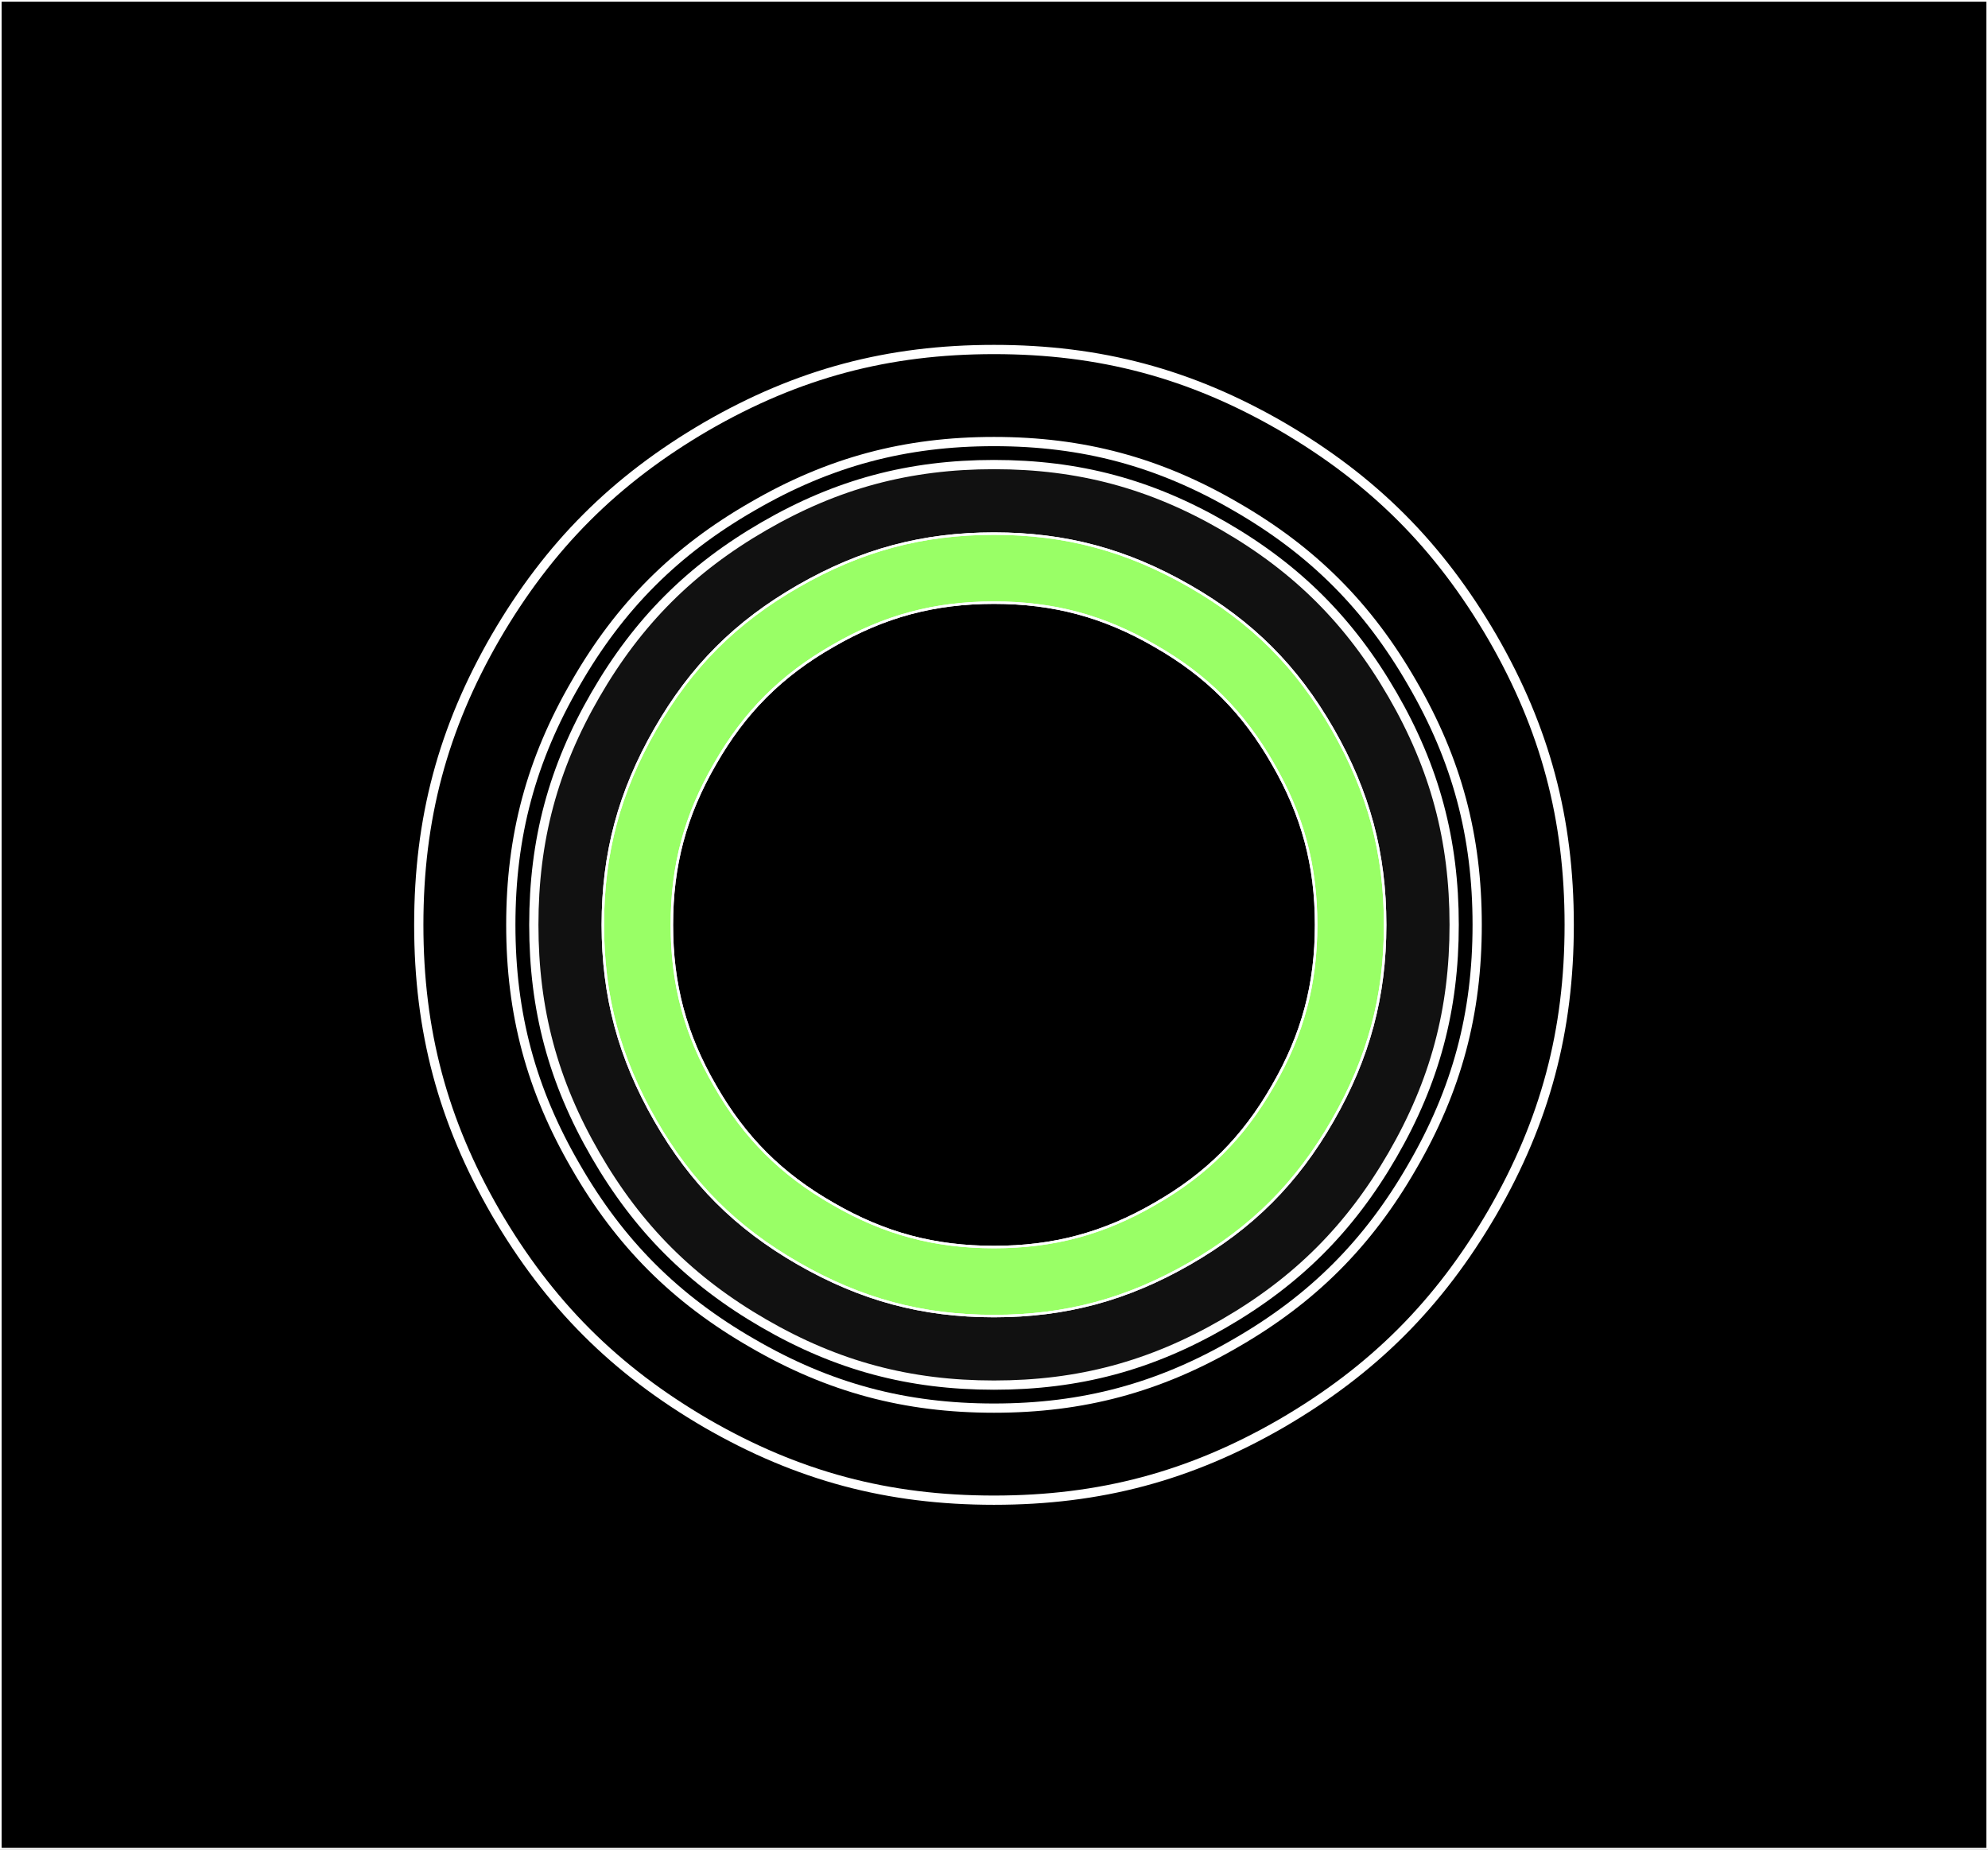
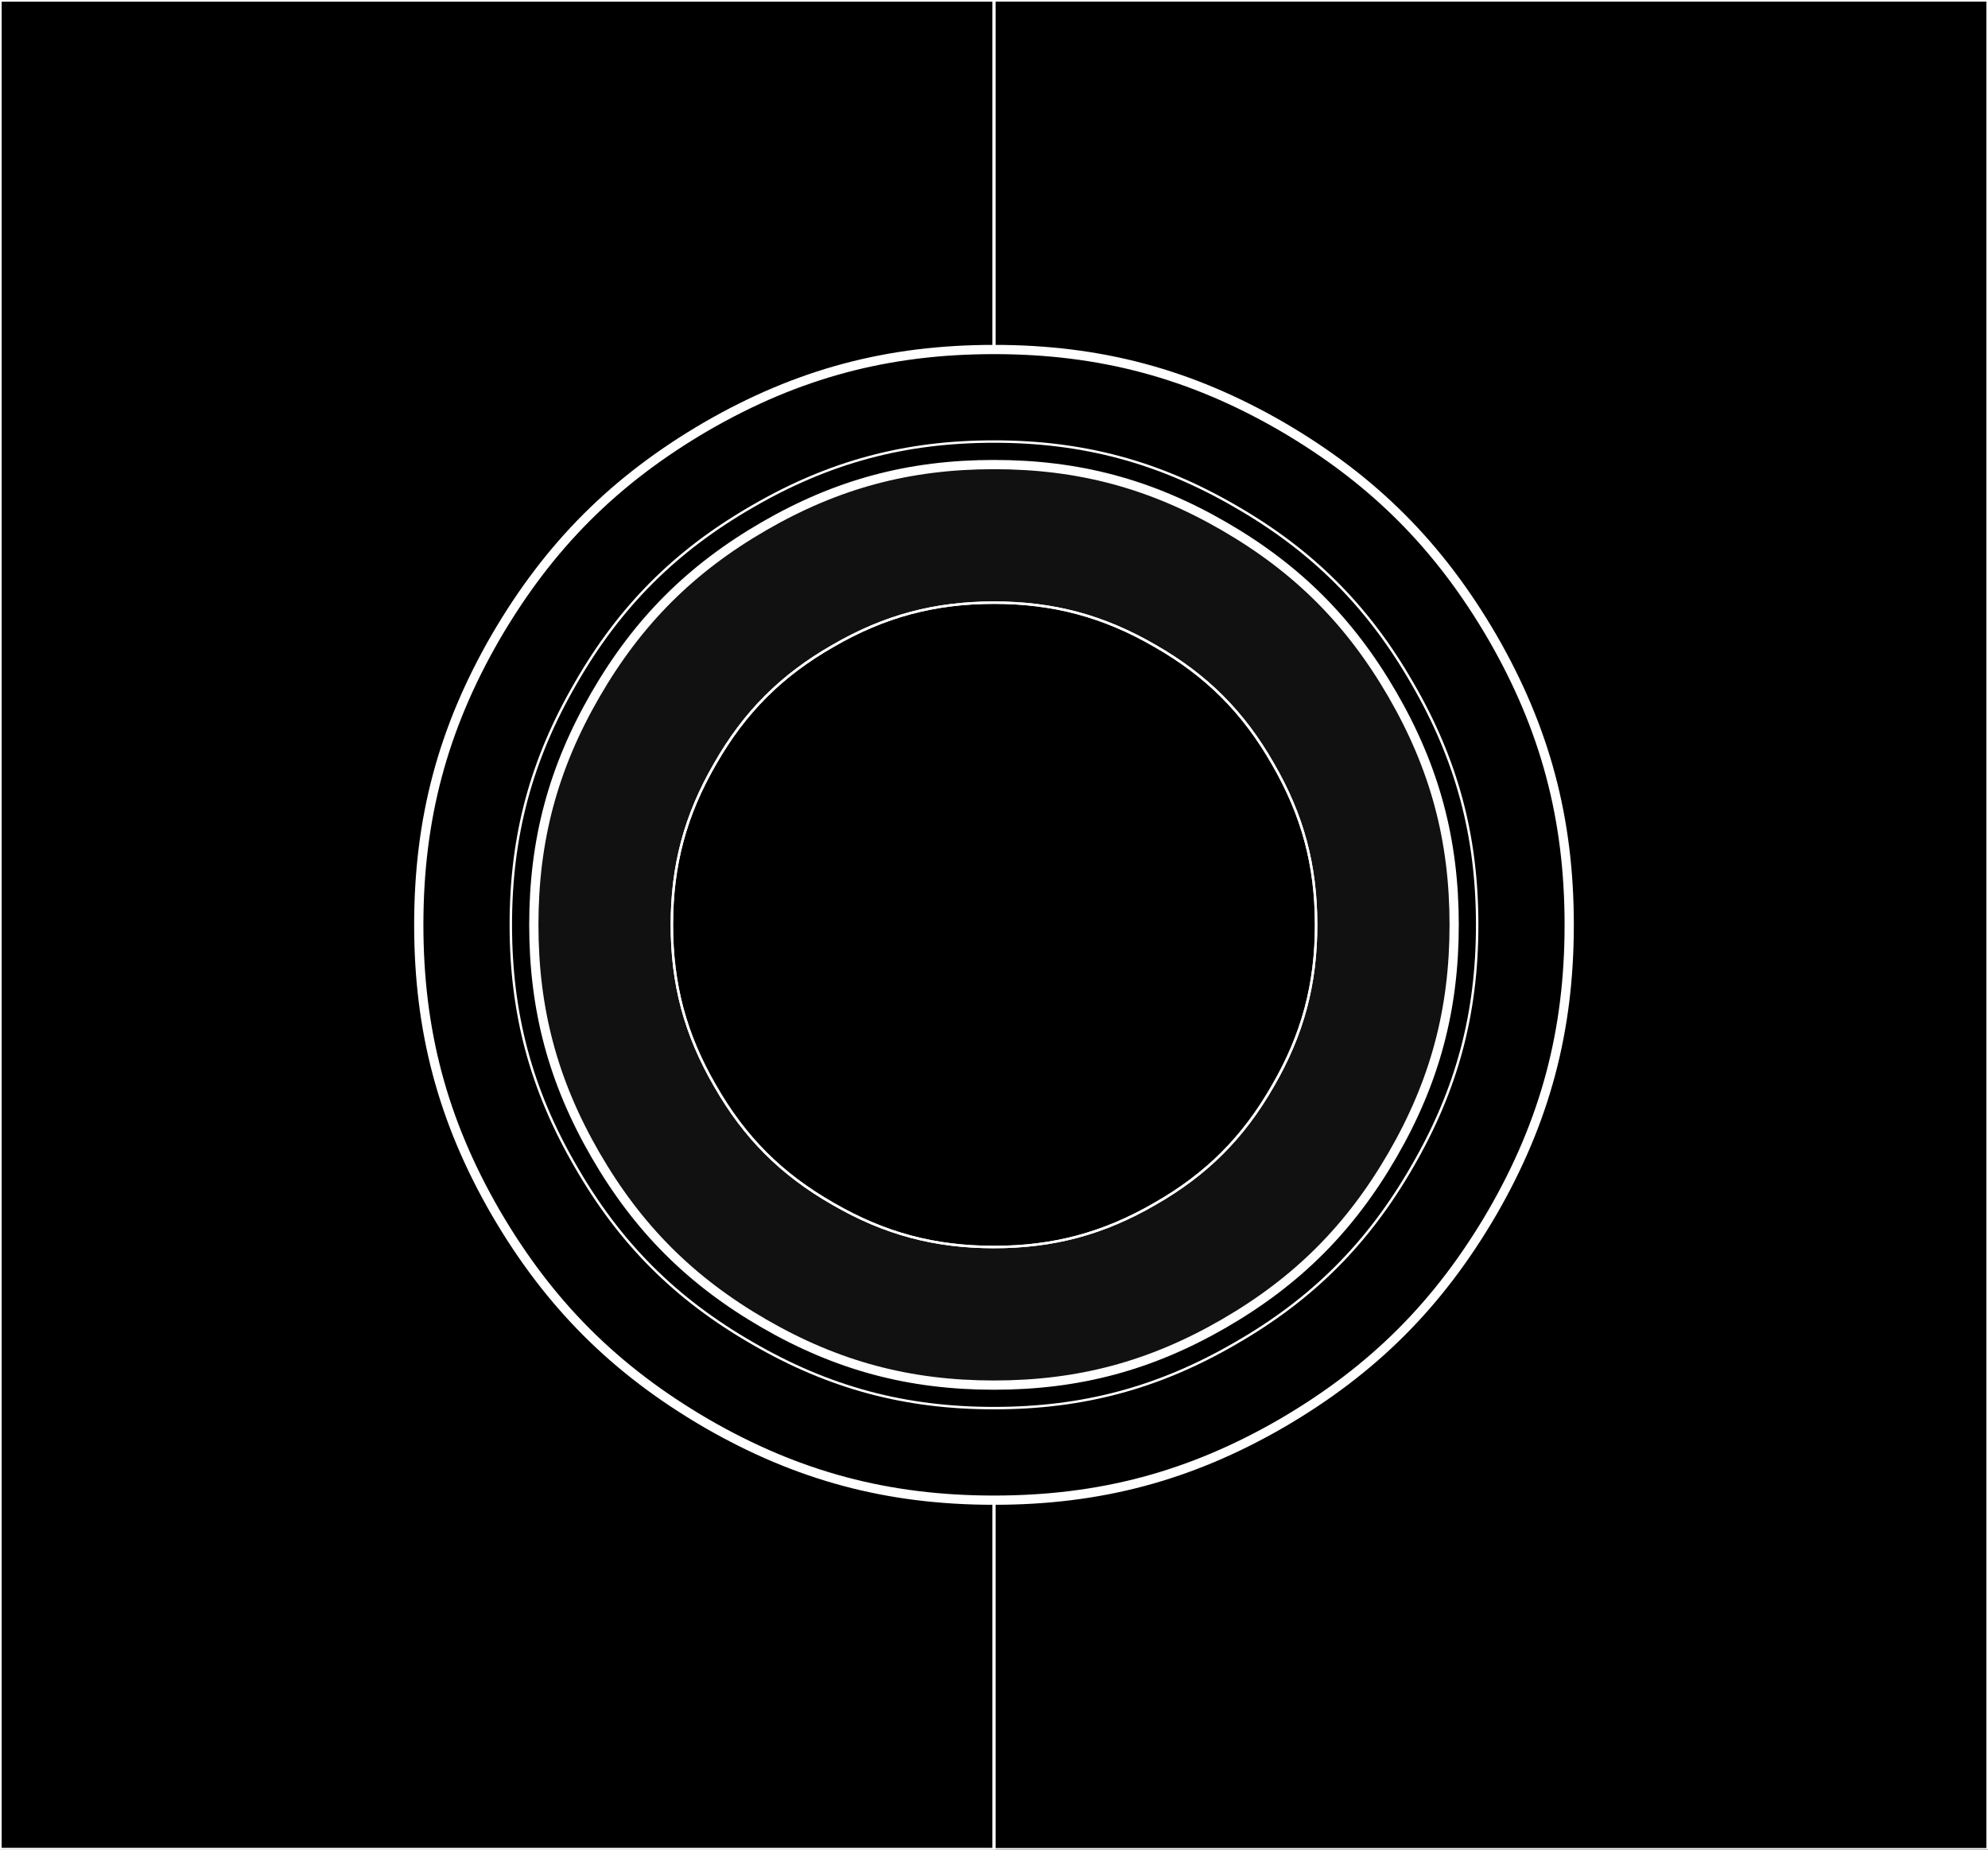
<svg xmlns="http://www.w3.org/2000/svg" xmlns:ns1="http://sodipodi.sourceforge.net/DTD/sodipodi-0.dtd" xmlns:ns2="http://www.inkscape.org/namespaces/inkscape" version="1.2" width="43mm" height="40mm" viewBox="0 0 4300 4000" preserveAspectRatio="xMidYMid" xml:space="preserve" id="svg1346" ns1:docname="wylacznik_gniazd_17x_c.svg" style="fill-rule:evenodd;stroke-width:28.222;stroke-linejoin:round" ns2:version="0.92.4 (5da689c313, 2019-01-14)">
  <rect x="0" y="0" width="4300" height="4000" fill="#808080" stroke="none" />
  <defs id="defs1350">
  
 
   
   
   
   
   
   
   
   
   
   
  </defs>
  <ns1:namedview pagecolor="#ffffff" bordercolor="#666666" borderopacity="1" objecttolerance="10" gridtolerance="10" guidetolerance="10" ns2:pageopacity="0" ns2:pageshadow="2" ns2:window-width="2560" ns2:window-height="1377" id="namedview1348" showgrid="false" fit-margin-top="0" fit-margin-left="0" fit-margin-right="0" fit-margin-bottom="0" showborder="false" ns2:zoom="4.7572176" ns2:cx="9.5484187" ns2:cy="68.680246" ns2:window-x="1912" ns2:window-y="-8" ns2:window-maximized="1" ns2:current-layer="svg1346" />
  <g visibility="visible" id="MasterSlide_1_Domyślnie" style="visibility:visible" transform="translate(-8364,-12853)">
    <desc id="desc1289">Master slide
  </desc>
-     <rect x="0" y="0" width="21000" height="29700" id="rect1291" style="fill:none;stroke:none" />
  </g>
  <g style="visibility:visible;stroke:#ffffff;stroke-width:7.011;stroke-miterlimit:4;stroke-dasharray:none;stroke-opacity:1" id="g1297" transform="translate(-8364,-12853)">
    <path d="m 10514,12853 h 2150 v 4000 H 8364 v -4000 z" id="path1294" ns2:connector-curvature="0" style="fill:#000000;stroke:#ffffff;stroke-width:7.011;stroke-miterlimit:4;stroke-dasharray:none;stroke-opacity:1" />
-     <path id="Drawing_1_0" d="m 10514,12853 h 2150 v 4000 H 8364 v -4000 z" ns2:connector-curvature="0" style="fill:none;stroke:#ffffff;stroke-width:7.011;stroke-linejoin:round;stroke-miterlimit:4;stroke-dasharray:none;stroke-opacity:1" />
+     <path id="Drawing_1_0" d="m 10514,12853 v 4000 H 8364 v -4000 z" ns2:connector-curvature="0" style="fill:none;stroke:#ffffff;stroke-width:7.011;stroke-linejoin:round;stroke-miterlimit:4;stroke-dasharray:none;stroke-opacity:1" />
  </g>
  <path id="path862" d="m 2149.98,3244.203 c -228.93,0 -424.018,-51.758 -622.092,-166.224 -198.075,-115.461 -340.409,-257.796 -455.87,-455.871 -114.465,-198.075 -166.223,-393.164 -166.223,-622.095 0,-228.931 51.758,-424.02 166.223,-622.095 115.461,-198.075 257.795,-340.41 455.87,-455.871 198.074,-114.465 393.162,-166.224 622.092,-166.224 228.93,0 424.019,51.758 622.093,166.224 198.074,115.461 340.409,257.796 455.87,455.871 114.465,198.075 166.223,393.164 166.223,622.095 0,228.931 -51.758,424.02 -166.223,622.095 -115.46,198.075 -257.795,340.41 -455.87,455.871 -198.074,114.466 -393.163,166.224 -622.093,166.224 z" style="fill:#000000;fill-opacity:1;fill-rule:evenodd;stroke:#ffffff;stroke-width:5.292;stroke-linejoin:round;stroke-miterlimit:4;stroke-dasharray:none;stroke-opacity:1" ns2:connector-curvature="0" />
  <path id="path864" d="m 2149.98,3244.203 c -228.93,0 -424.018,-51.758 -622.092,-166.224 -198.075,-115.461 -340.409,-257.796 -455.87,-455.871 -114.465,-198.075 -166.223,-393.164 -166.223,-622.095 0,-228.931 51.758,-424.02 166.223,-622.095 115.461,-198.075 257.795,-340.41 455.87,-455.871 198.074,-114.465 393.162,-166.224 622.092,-166.224 228.93,0 424.019,51.758 622.093,166.224 198.074,115.461 340.409,257.796 455.87,455.871 114.465,198.075 166.223,393.164 166.223,622.095 0,228.931 -51.758,424.02 -166.223,622.095 -115.46,198.075 -257.795,340.41 -455.87,455.871 -198.074,114.466 -393.163,166.224 -622.093,166.224 v 0" style="fill:none;fill-rule:evenodd;stroke:#ffffff;stroke-width:20;stroke-linecap:round;stroke-linejoin:round;stroke-miterlimit:4;stroke-dasharray:none;stroke-opacity:1" ns2:connector-curvature="0" />
  <path id="path866" d="m 2149.98,3045.133 c -192.102,0 -356.335,-43.796 -522.558,-140.345 -166.222,-95.554 -286.66,-215.991 -382.214,-382.215 -96.548,-166.224 -140.343,-330.457 -140.343,-522.56 0,-192.103 43.795,-356.336 140.343,-522.56 95.554,-166.224 215.992,-286.661 382.214,-382.215 166.223,-96.549 330.456,-140.345 522.558,-140.345 192.102,0 356.335,43.795 522.558,140.345 166.223,95.554 286.66,215.991 382.214,382.215 96.549,166.224 140.344,330.457 140.344,522.56 0,192.103 -43.795,356.336 -140.344,522.56 -95.554,166.224 -215.991,286.661 -382.214,382.215 -166.223,96.549 -330.456,140.345 -522.558,140.345 z" style="fill:#000000;fill-opacity:1;fill-rule:evenodd;stroke:#ffffff;stroke-width:5.292;stroke-linejoin:round;stroke-miterlimit:4;stroke-dasharray:none;stroke-opacity:1" ns2:connector-curvature="0" />
-   <path id="path868" d="m 2149.98,3045.133 c -192.102,0 -356.335,-43.796 -522.558,-140.345 -166.222,-95.554 -286.66,-215.991 -382.214,-382.215 -96.548,-166.224 -140.343,-330.457 -140.343,-522.56 0,-192.103 43.795,-356.336 140.343,-522.56 95.554,-166.224 215.992,-286.661 382.214,-382.215 166.223,-96.549 330.456,-140.345 522.558,-140.345 192.102,0 356.335,43.795 522.558,140.345 166.223,95.554 286.66,215.991 382.214,382.215 96.549,166.224 140.344,330.457 140.344,522.56 0,192.103 -43.795,356.336 -140.344,522.56 -95.554,166.224 -215.991,286.661 -382.214,382.215 -166.223,96.549 -330.456,140.345 -522.558,140.345 v 0" style="fill:none;fill-rule:evenodd;stroke:#ffffff;stroke-width:20;stroke-linecap:round;stroke-linejoin:round;stroke-miterlimit:4;stroke-dasharray:none;stroke-opacity:1" ns2:connector-curvature="0" />
  <path id="path870" d="m 2149.98,2995.366 c -183.143,0 -339.414,-41.805 -497.674,-133.377 -158.26,-91.572 -272.725,-206.038 -364.298,-364.299 -91.571,-158.261 -133.376,-314.531 -133.376,-497.676 0,-183.145 41.805,-339.415 133.376,-497.676 91.573,-158.261 206.038,-272.726 364.298,-364.299 158.26,-91.572 314.531,-133.377 497.674,-133.377 183.144,0 339.414,41.805 497.674,133.377 158.26,91.573 272.725,206.038 364.297,364.299 91.572,158.261 133.377,314.531 133.377,497.676 0,183.145 -41.805,339.415 -133.377,497.676 -91.572,158.261 -206.037,272.726 -364.297,364.299 -158.26,91.573 -314.53,133.377 -497.674,133.377 z" style="fill:#111111;fill-opacity:1;fill-rule:evenodd;stroke:#ffffff;stroke-width:5.292;stroke-linejoin:round;stroke-miterlimit:4;stroke-dasharray:none;stroke-opacity:1" ns2:connector-curvature="0" />
  <path id="path872" d="m 2149.98,2995.366 c -183.143,0 -339.414,-41.805 -497.674,-133.377 -158.26,-91.572 -272.725,-206.038 -364.298,-364.299 -91.571,-158.261 -133.376,-314.531 -133.376,-497.676 0,-183.145 41.805,-339.415 133.376,-497.676 91.573,-158.261 206.038,-272.726 364.298,-364.299 158.26,-91.572 314.531,-133.377 497.674,-133.377 183.144,0 339.414,41.805 497.674,133.377 158.26,91.573 272.725,206.038 364.297,364.299 91.572,158.261 133.377,314.531 133.377,497.676 0,183.145 -41.805,339.415 -133.377,497.676 -91.572,158.261 -206.037,272.726 -364.297,364.299 -158.26,91.573 -314.53,133.377 -497.674,133.377 v 0" style="fill:none;fill-rule:evenodd;stroke:#ffffff;stroke-width:20;stroke-linecap:round;stroke-linejoin:round;stroke-miterlimit:4;stroke-dasharray:none;stroke-opacity:1" ns2:connector-curvature="0" />
-   <path id="path874" d="m 2149.98,2846.063 c -155.274,0 -287.655,-35.833 -423.023,-113.47 -135.367,-77.637 -231.916,-174.186 -309.553,-309.554 -77.637,-135.368 -113.47,-267.75 -113.47,-423.025 0,-155.275 35.833,-287.657 113.47,-423.024 77.637,-135.368 174.186,-231.917 309.553,-309.555 135.368,-77.637 267.749,-113.47 423.023,-113.47 155.275,0 287.656,35.833 423.023,113.47 135.368,77.638 231.916,174.187 309.553,309.555 77.637,135.368 113.47,267.75 113.47,423.024 0,155.275 -35.833,287.657 -113.47,423.025 -77.637,135.368 -174.186,231.917 -309.553,309.554 -135.367,77.637 -267.748,113.47 -423.023,113.47 z" style="fill:#99ff66;fill-opacity:1;fill-rule:evenodd;stroke:#ffffff;stroke-width:5.292;stroke-linejoin:round;stroke-miterlimit:4;stroke-dasharray:none;stroke-opacity:1" ns2:connector-curvature="0" />
-   <path id="path876" d="m 2149.98,2846.063 c -155.274,0 -287.655,-35.833 -423.023,-113.47 -135.367,-77.637 -231.916,-174.186 -309.553,-309.554 -77.637,-135.368 -113.47,-267.75 -113.47,-423.025 0,-155.275 35.833,-287.657 113.47,-423.024 77.637,-135.368 174.186,-231.917 309.553,-309.555 135.368,-77.637 267.749,-113.47 423.023,-113.47 155.275,0 287.656,35.833 423.023,113.47 135.368,77.638 231.916,174.187 309.553,309.555 77.637,135.368 113.47,267.75 113.47,423.024 0,155.275 -35.833,287.657 -113.47,423.025 -77.637,135.368 -174.186,231.917 -309.553,309.554 -135.367,77.637 -267.748,113.47 -423.023,113.47 v 0" style="fill:none;fill-rule:evenodd;stroke:#ffffff;stroke-width:5.292;stroke-linecap:round;stroke-linejoin:round;stroke-miterlimit:4;stroke-dasharray:none;stroke-opacity:1" ns2:connector-curvature="0" />
  <path id="path878" d="m 2149.98,2696.76 c -128.4,0 -236.893,-28.865 -348.371,-93.563 -111.48,-63.703 -191.107,-143.331 -254.809,-254.81 -64.698,-111.48 -93.564,-219.973 -93.564,-348.373 0,-128.4 28.866,-236.894 93.564,-348.373 63.702,-111.479 143.329,-191.107 254.809,-254.81 111.478,-64.698 219.971,-93.563 348.371,-93.563 128.4,0 236.893,28.865 348.372,93.563 111.479,63.703 191.107,143.331 254.809,254.81 64.698,111.48 93.563,219.973 93.563,348.373 0,128.4 -28.865,236.894 -93.563,348.373 -63.702,111.48 -143.33,191.107 -254.809,254.81 -111.479,64.698 -219.972,93.563 -348.372,93.563 z" style="fill:#000000;fill-opacity:1;fill-rule:evenodd;stroke:#ffffff;stroke-width:5.292;stroke-linejoin:round;stroke-miterlimit:4;stroke-dasharray:none;stroke-opacity:1" ns2:connector-curvature="0" />
  <path id="path880" d="m 2149.98,2696.76 c -128.4,0 -236.893,-28.865 -348.371,-93.563 -111.48,-63.703 -191.107,-143.331 -254.809,-254.81 -64.698,-111.48 -93.564,-219.973 -93.564,-348.373 0,-128.4 28.866,-236.894 93.564,-348.373 63.702,-111.479 143.329,-191.107 254.809,-254.81 111.478,-64.698 219.971,-93.563 348.371,-93.563 128.4,0 236.893,28.865 348.372,93.563 111.479,63.703 191.107,143.331 254.809,254.81 64.698,111.48 93.563,219.973 93.563,348.373 0,128.4 -28.865,236.894 -93.563,348.373 -63.702,111.48 -143.33,191.107 -254.809,254.81 -111.479,64.698 -219.972,93.563 -348.372,93.563 v 0" style="fill:none;fill-rule:evenodd;stroke:#ffffff;stroke-width:5.292;stroke-linecap:round;stroke-linejoin:round;stroke-miterlimit:4;stroke-dasharray:none;stroke-opacity:1" ns2:connector-curvature="0" />
</svg>